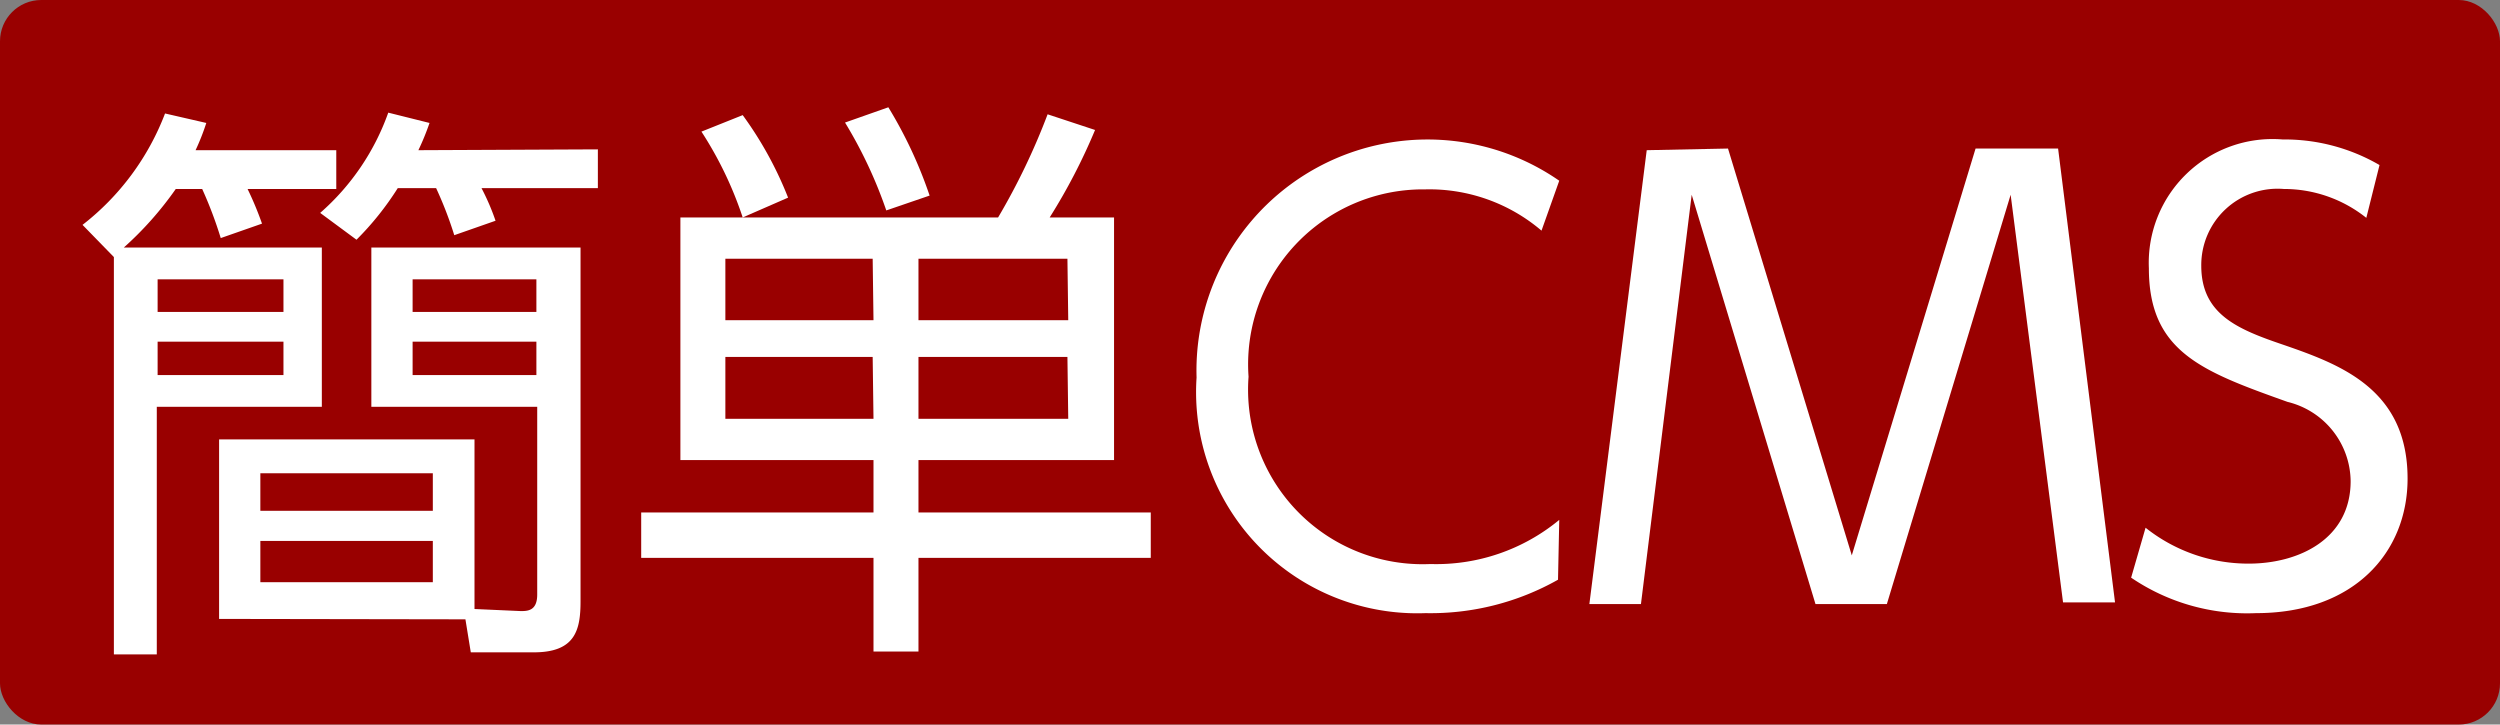
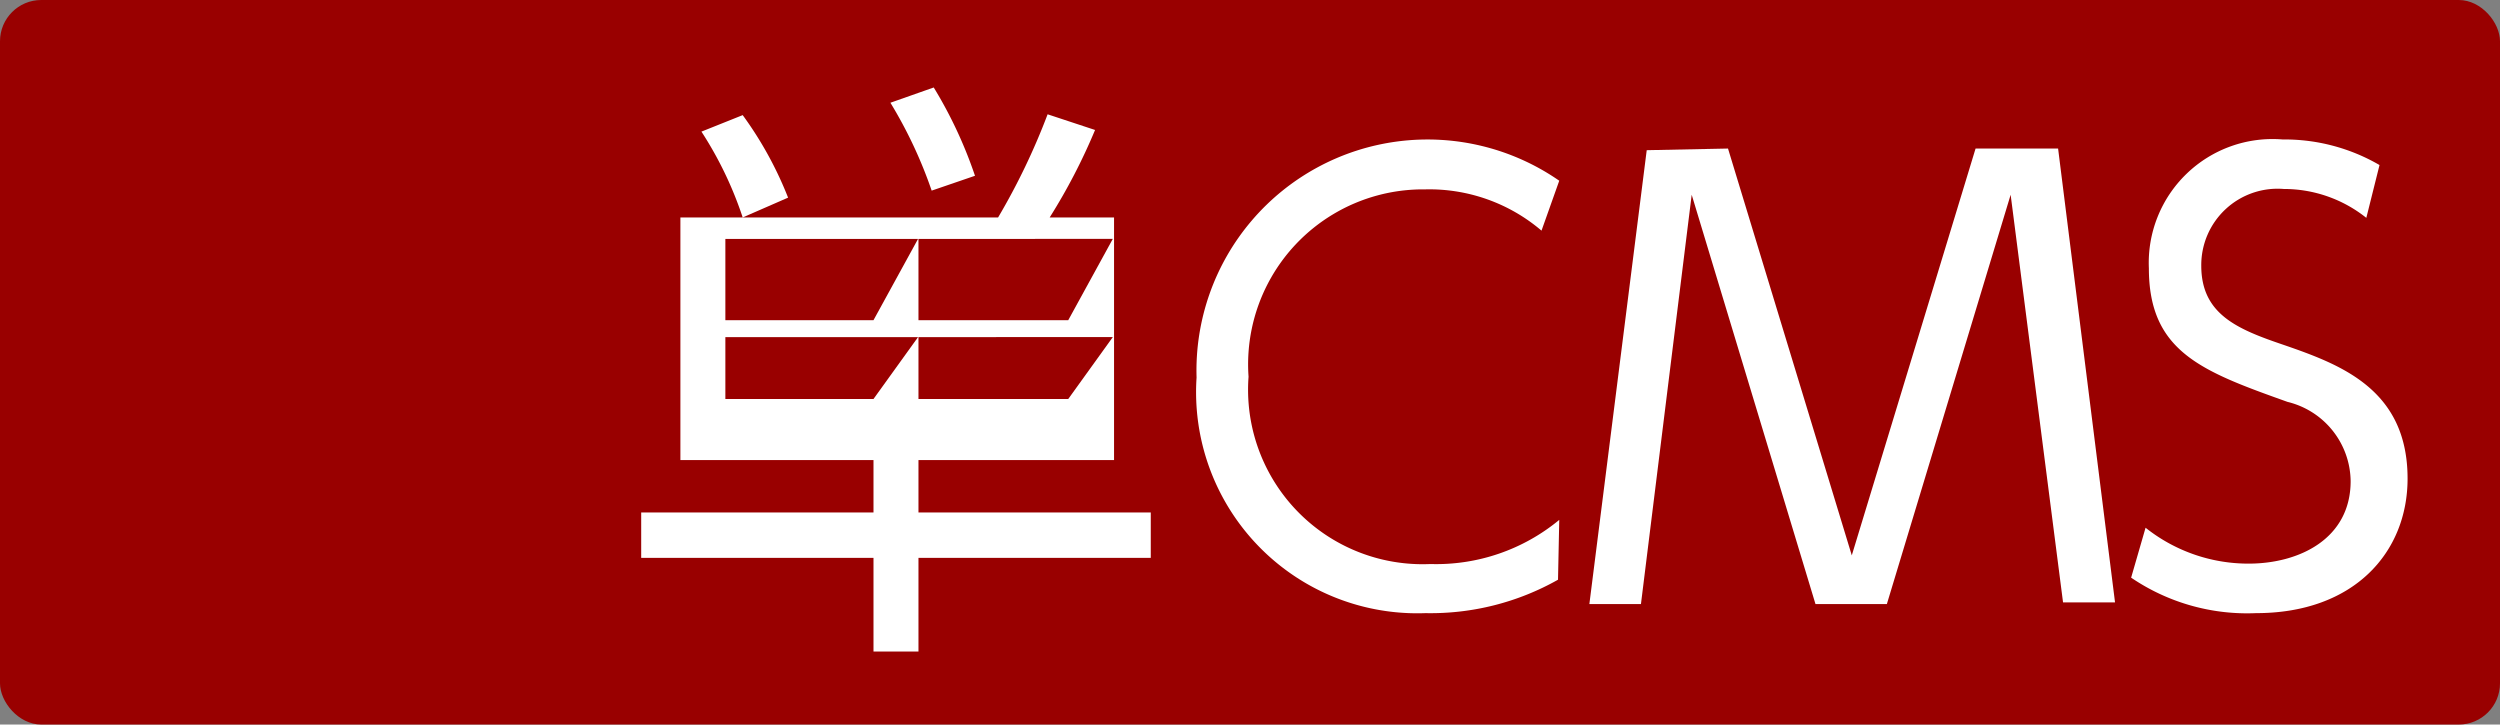
<svg xmlns="http://www.w3.org/2000/svg" width="60.59" height="17.56" viewBox="0 0 60.59 17.56">
  <rect x="0" y="0" width="60.59" height="17.56" fill="#808080" stroke="none" />
  <defs>
    <style>.cls-1{fill:#900;}.cls-2{fill:#fff;}</style>
  </defs>
  <title>アセット 1</title>
  <g id="レイヤー_2" data-name="レイヤー 2">
    <g id="レイヤー_1-2" data-name="レイヤー 1">
      <g id="レイヤー_1-2-2" data-name="レイヤー 1-2">
        <rect class="cls-1" width="60.59" height="17.56" rx="1" />
      </g>
-       <path class="cls-2" d="M8.15,3.64v.94H6a7.89,7.89,0,0,1,.35.84l-1,.35A9.88,9.88,0,0,0,4.9,4.58H4.26A8.21,8.21,0,0,1,3,6h4.8V9.86h-4v6H2.76V6.23L2,5.45a6.22,6.22,0,0,0,2-2.7l1,.23a5.61,5.61,0,0,1-.26.66ZM6.87,6.77H3.82v.79H6.87Zm0,1.51H3.82v.81H6.87ZM5.31,15V10.65H11.5v4.11l1.12.05c.16,0,.4,0,.4-.4V9.86H9V6h5.07v8.57c0,.69-.12,1.24-1.13,1.24H11.41l-.13-.8Zm5.18-3.53H6.31v.91h4.18Zm0,1.64H6.31v1h4.18Zm4-9.49v.94H11.67a5.63,5.63,0,0,1,.34.79l-1,.35a9.25,9.25,0,0,0-.44-1.14H9.64a7.18,7.18,0,0,1-1,1.25l-.88-.65A5.81,5.81,0,0,0,9.41,2.73l1,.25a6.17,6.17,0,0,1-.27.66ZM13,6.77H10v.79h3Zm0,1.51H10v.81h3Z" />
-       <path class="cls-2" d="M27,5.27v5.88H22.26v1.27h5.63v1.1H22.26v2.27H21.17V13.52H15.54v-1.1h5.63V11.15H16.49V5.27h7.7a16.17,16.17,0,0,0,1.2-2.5l1.15.38a14.27,14.27,0,0,1-1.1,2.12Zm-9,0A9,9,0,0,0,17,3.19l1-.4a8.94,8.94,0,0,1,1.1,2Zm3.15,1H17.58V7.76h3.59Zm0,2.38H17.58v1.5h3.59Zm.33-3.55a10.9,10.9,0,0,0-1-2.13l1.05-.37a10.66,10.66,0,0,1,1,2.14Zm4.39,1.17H22.26V7.76h3.63Zm0,2.38H22.26v1.5h3.63Z" />
+       <path class="cls-2" d="M27,5.27v5.88H22.26v1.27h5.63v1.1H22.26v2.27H21.17V13.52H15.54v-1.1h5.63V11.15H16.49V5.27h7.7a16.17,16.17,0,0,0,1.2-2.5l1.15.38a14.27,14.27,0,0,1-1.1,2.12Zm-9,0A9,9,0,0,0,17,3.19l1-.4a8.94,8.94,0,0,1,1.1,2m3.15,1H17.58V7.76h3.59Zm0,2.38H17.58v1.5h3.59Zm.33-3.55a10.9,10.9,0,0,0-1-2.13l1.05-.37a10.66,10.66,0,0,1,1,2.14Zm4.39,1.17H22.26V7.76h3.63Zm0,2.38H22.26v1.5h3.63Z" />
      <path class="cls-2" d="M37.76,14.05a6.28,6.28,0,0,1-3.21.81A5.36,5.36,0,0,1,29,9.15a5.6,5.6,0,0,1,8.79-4.77l-.43,1.21a4.19,4.19,0,0,0-2.82-1,4.24,4.24,0,0,0-4.28,4.54,4.23,4.23,0,0,0,4.41,4.54,4.68,4.68,0,0,0,3.12-1.07Z" />
      <path class="cls-2" d="M41.88,3.6l3,9.86,3-9.86h2l1.38,11H50L48.73,4.72l-3,9.92H44L41,4.72l-1.23,9.92H38.52l1.39-11Z" />
      <path class="cls-2" d="M57.35,5.28a3.2,3.2,0,0,0-2-.7,1.85,1.85,0,0,0-2,1.86c0,1.18.88,1.54,2,1.92,1.39.48,3,1.08,3,3.24,0,1.79-1.3,3.26-3.67,3.26A5,5,0,0,1,51.65,14L52,12.79a4,4,0,0,0,2.5.87c1.22,0,2.47-.6,2.47-2a2,2,0,0,0-1.53-1.92C53.37,9,52.08,8.53,52.08,6.5a3,3,0,0,1,3.24-3.12A4.58,4.58,0,0,1,57.67,4Z" />
    </g>
  </g>
</svg>